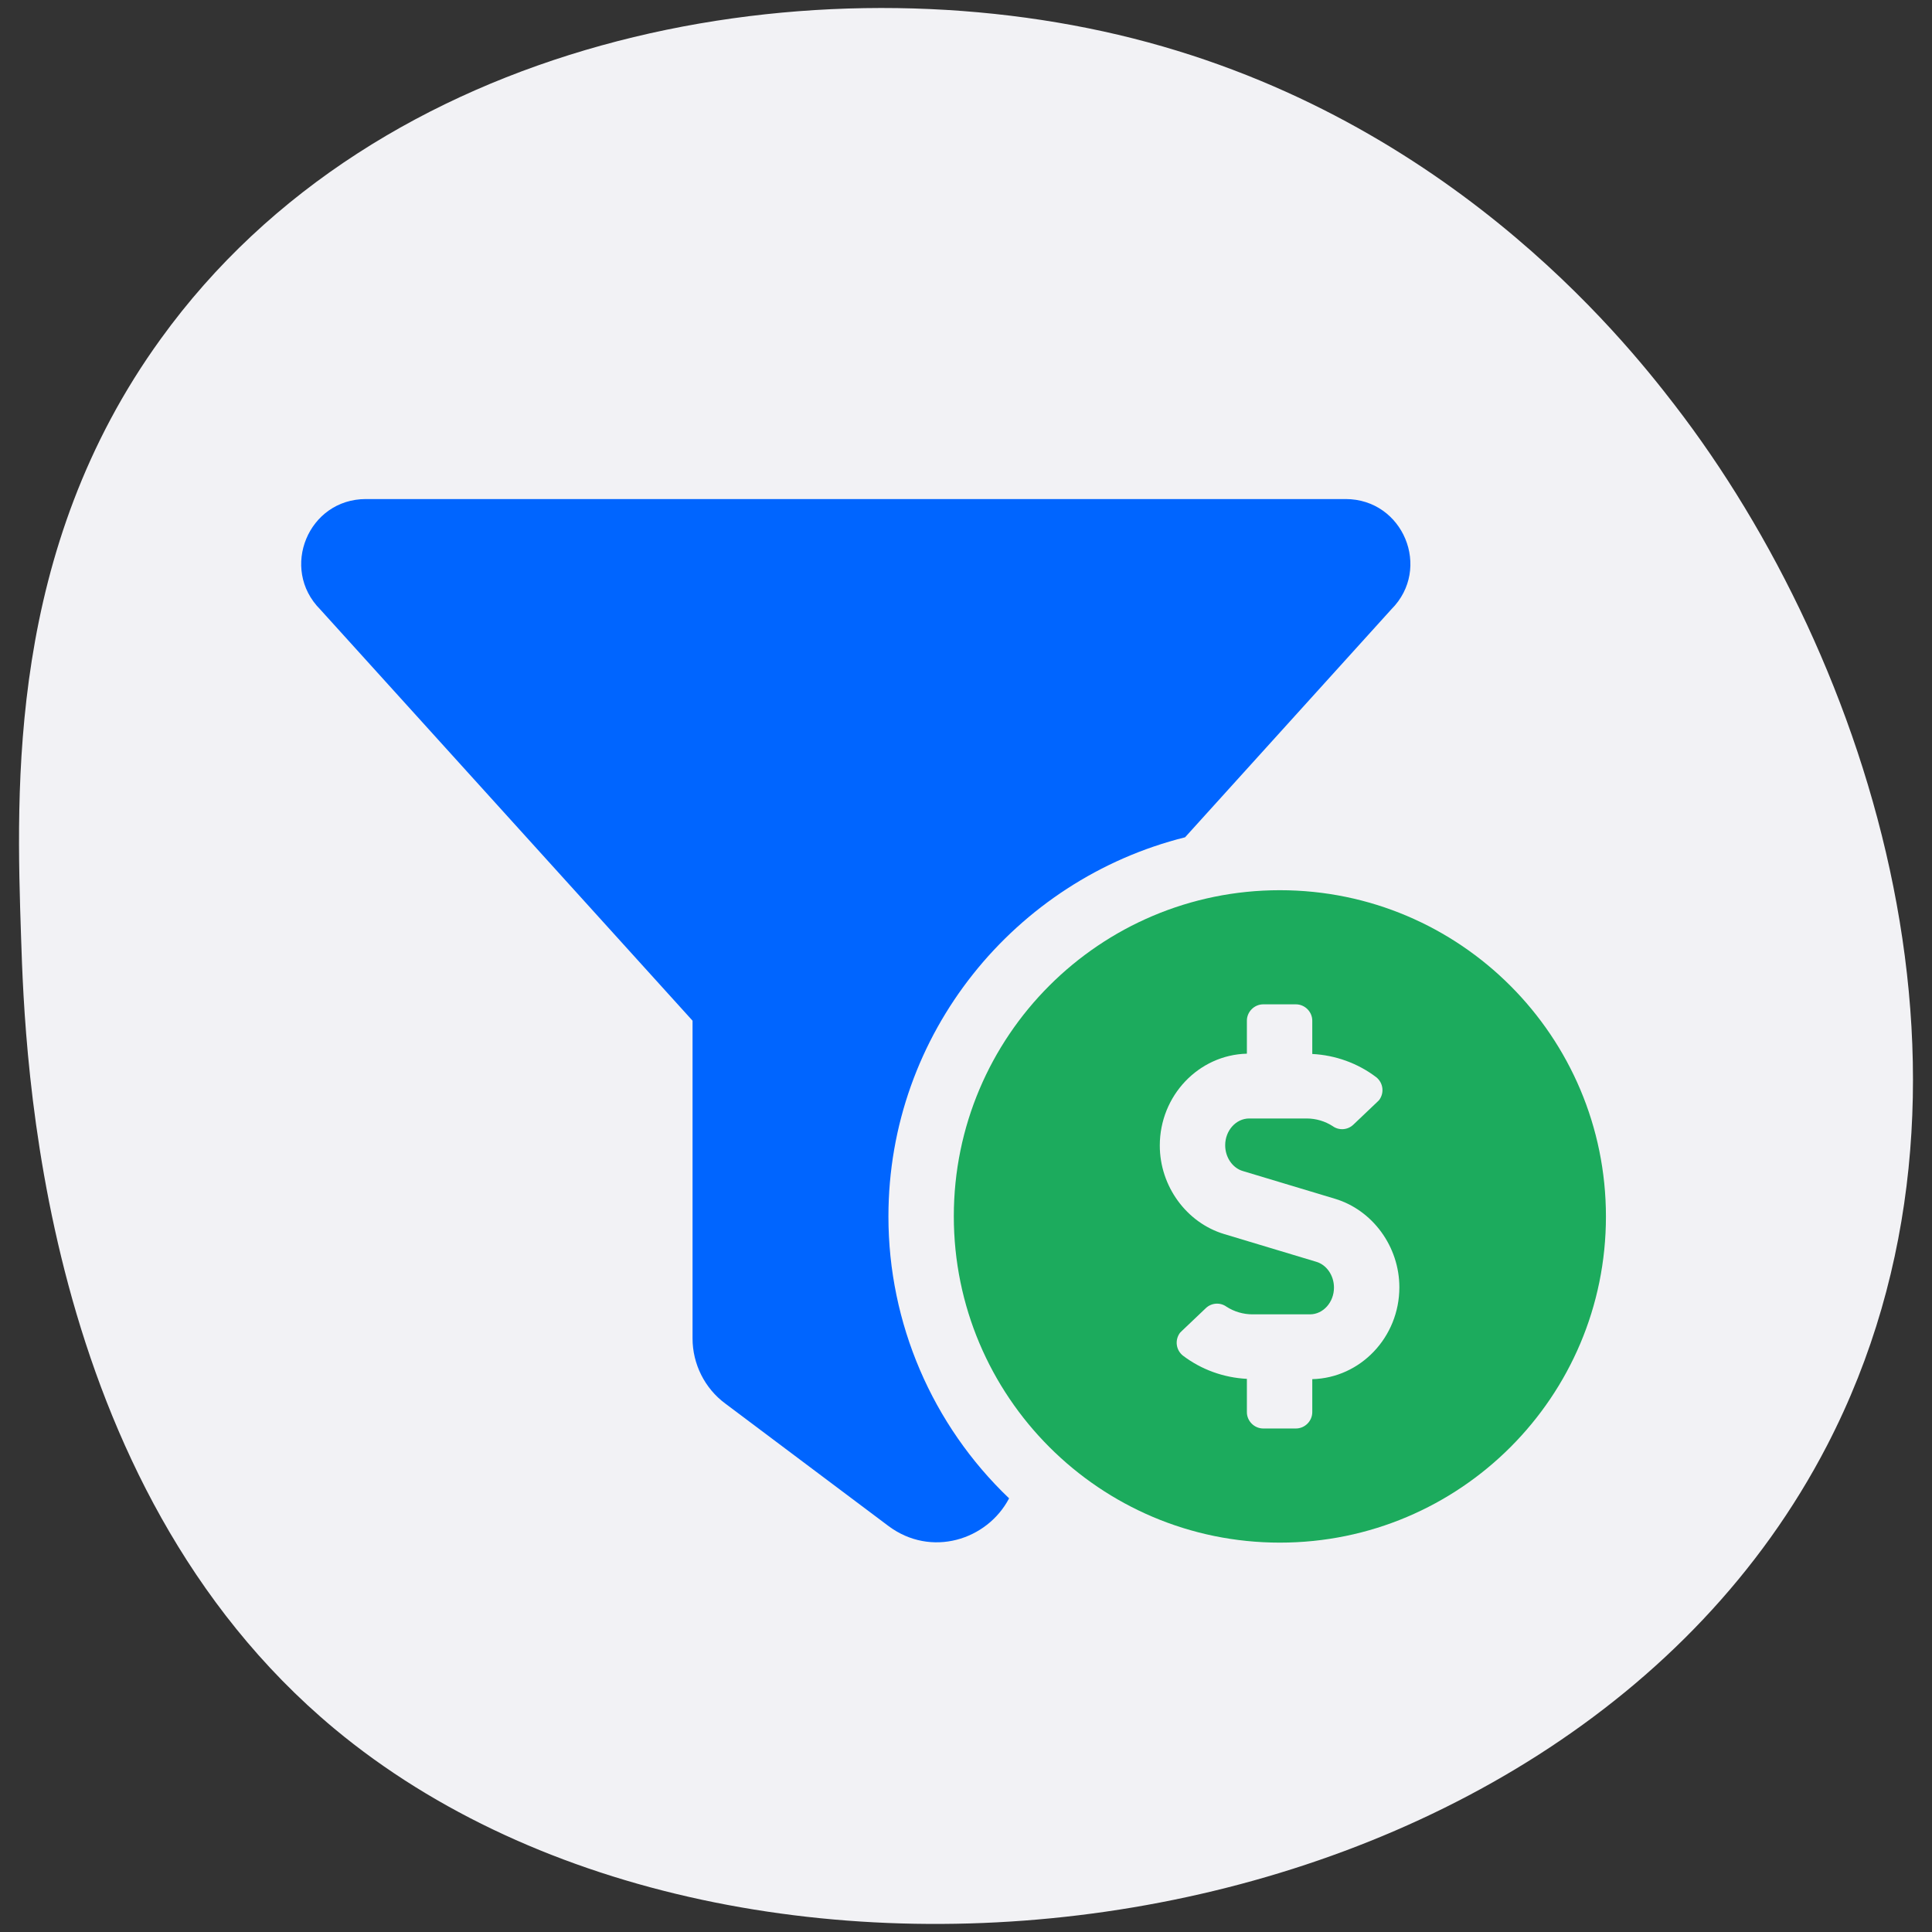
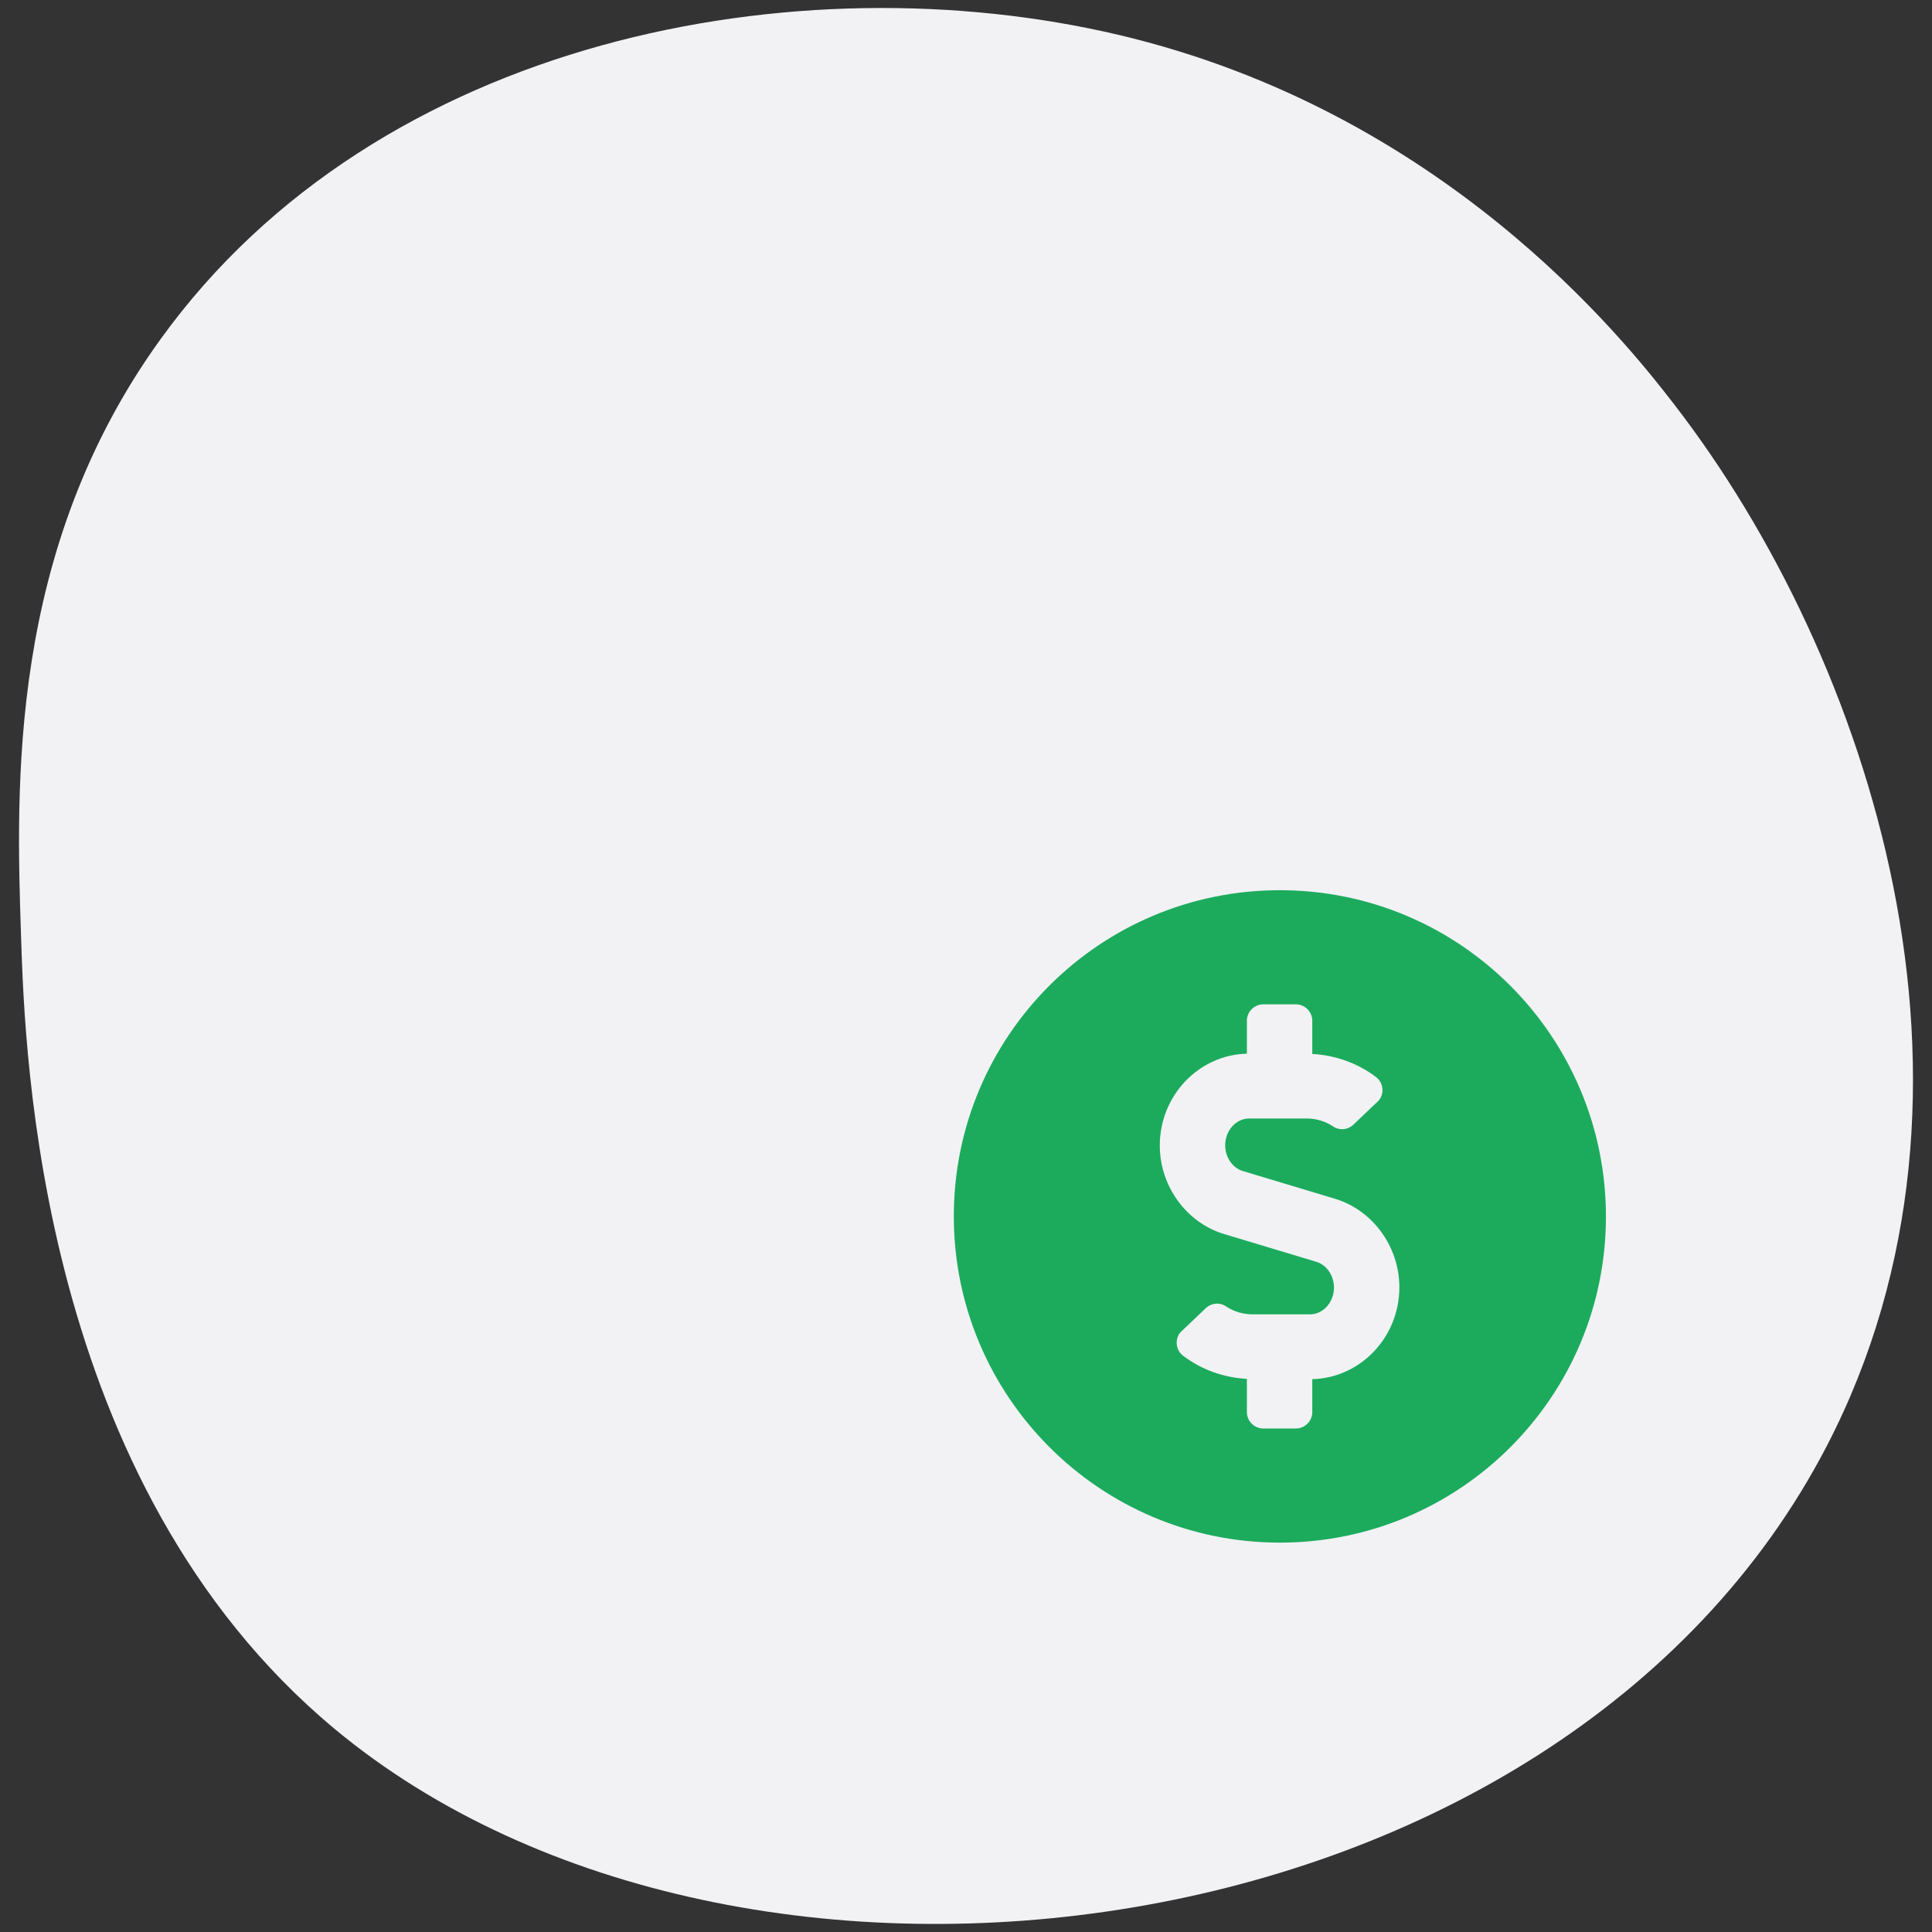
<svg xmlns="http://www.w3.org/2000/svg" version="1.1" id="Layer_1" x="0px" y="0px" viewBox="0 0 65 65" style="enable-background:new 0 0 65 65;">
  <rect x="0" y="0" width="65" height="65" fill="#333333" stroke="none" />
  <style type="text/css">
	.st0{fill:#F2F2F5;enable-background:new    ;}
	.st1{fill:#1CAB5D;enable-background:new    ;}
	.st2{fill:#0065FF;}
</style>
  <path class="st0" d="M11.25,58.16C1.32,49.89,0.84,35.53,0.71,31.56c-0.17-5.12-0.44-13.06,4.7-20.16&#13;&#10; C12.74,1.25,26.87-1.36,37.62,1.17c10.91,2.57,16.99,10.21,18.71,12.44c6.6,8.55,11.34,23.04,5.14,35.02&#13;&#10; C52.48,65.99,24.93,69.54,11.25,58.16z" />
  <path class="st1" d="M43.06,29.95c-6.06,0-10.97,4.91-10.97,10.97S37,51.9,43.06,51.9s10.97-4.91,10.97-10.97&#13;&#10; S49.12,29.95,43.06,29.95z M44.15,46.4v1.11c0,0.3-0.25,0.55-0.55,0.55h-1.1c-0.3,0-0.55-0.25-0.55-0.55v-1.12&#13;&#10; c-0.78-0.04-1.53-0.31-2.15-0.78c-0.24-0.19-0.28-0.53-0.1-0.77c0.02-0.02,0.04-0.04,0.06-0.06l0.81-0.77&#13;&#10; c0.19-0.18,0.48-0.2,0.69-0.05c0.26,0.17,0.57,0.26,0.88,0.26h1.93c0.45,0,0.81-0.41,0.81-0.9c0-0.41-0.25-0.77-0.6-0.87l-3.09-0.93&#13;&#10; c-1.27-0.38-2.17-1.61-2.17-2.98c0-1.68,1.31-3.05,2.93-3.09v-1.11c0-0.3,0.25-0.55,0.55-0.55h1.1c0.3,0,0.55,0.25,0.55,0.55v1.12&#13;&#10; c0.78,0.04,1.53,0.31,2.15,0.78c0.24,0.19,0.28,0.53,0.1,0.77c-0.02,0.02-0.04,0.04-0.06,0.06l-0.81,0.77&#13;&#10; c-0.19,0.18-0.48,0.2-0.69,0.05c-0.26-0.17-0.57-0.26-0.88-0.26h-1.93c-0.45,0-0.81,0.41-0.81,0.9c0,0.41,0.25,0.77,0.6,0.87&#13;&#10; l3.09,0.93c1.27,0.38,2.17,1.61,2.17,2.98C47.08,44.99,45.77,46.36,44.15,46.4z" />
-   <path class="st2" d="M29.89,40.93c0-6.16,4.26-11.33,9.98-12.76l6.94-7.67c1.37-1.37,0.4-3.71-1.54-3.71H12.31&#13;&#10; c-1.94,0-2.9,2.34-1.54,3.71L23.3,34.34v10.69c0,0.86,0.41,1.68,1.1,2.19l5.49,4.12c1.43,1.07,3.32,0.48,4.06-0.93&#13;&#10; C31.36,47.94,29.89,44.51,29.89,40.93z" />
  <g>
</g>
  <g>
</g>
  <g>
</g>
  <g>
</g>
  <g>
</g>
  <g>
</g>
  <g>
</g>
  <g>
</g>
  <g>
</g>
  <g>
</g>
  <g>
</g>
  <g>
</g>
  <g>
</g>
  <g>
</g>
  <g>
</g>
</svg>